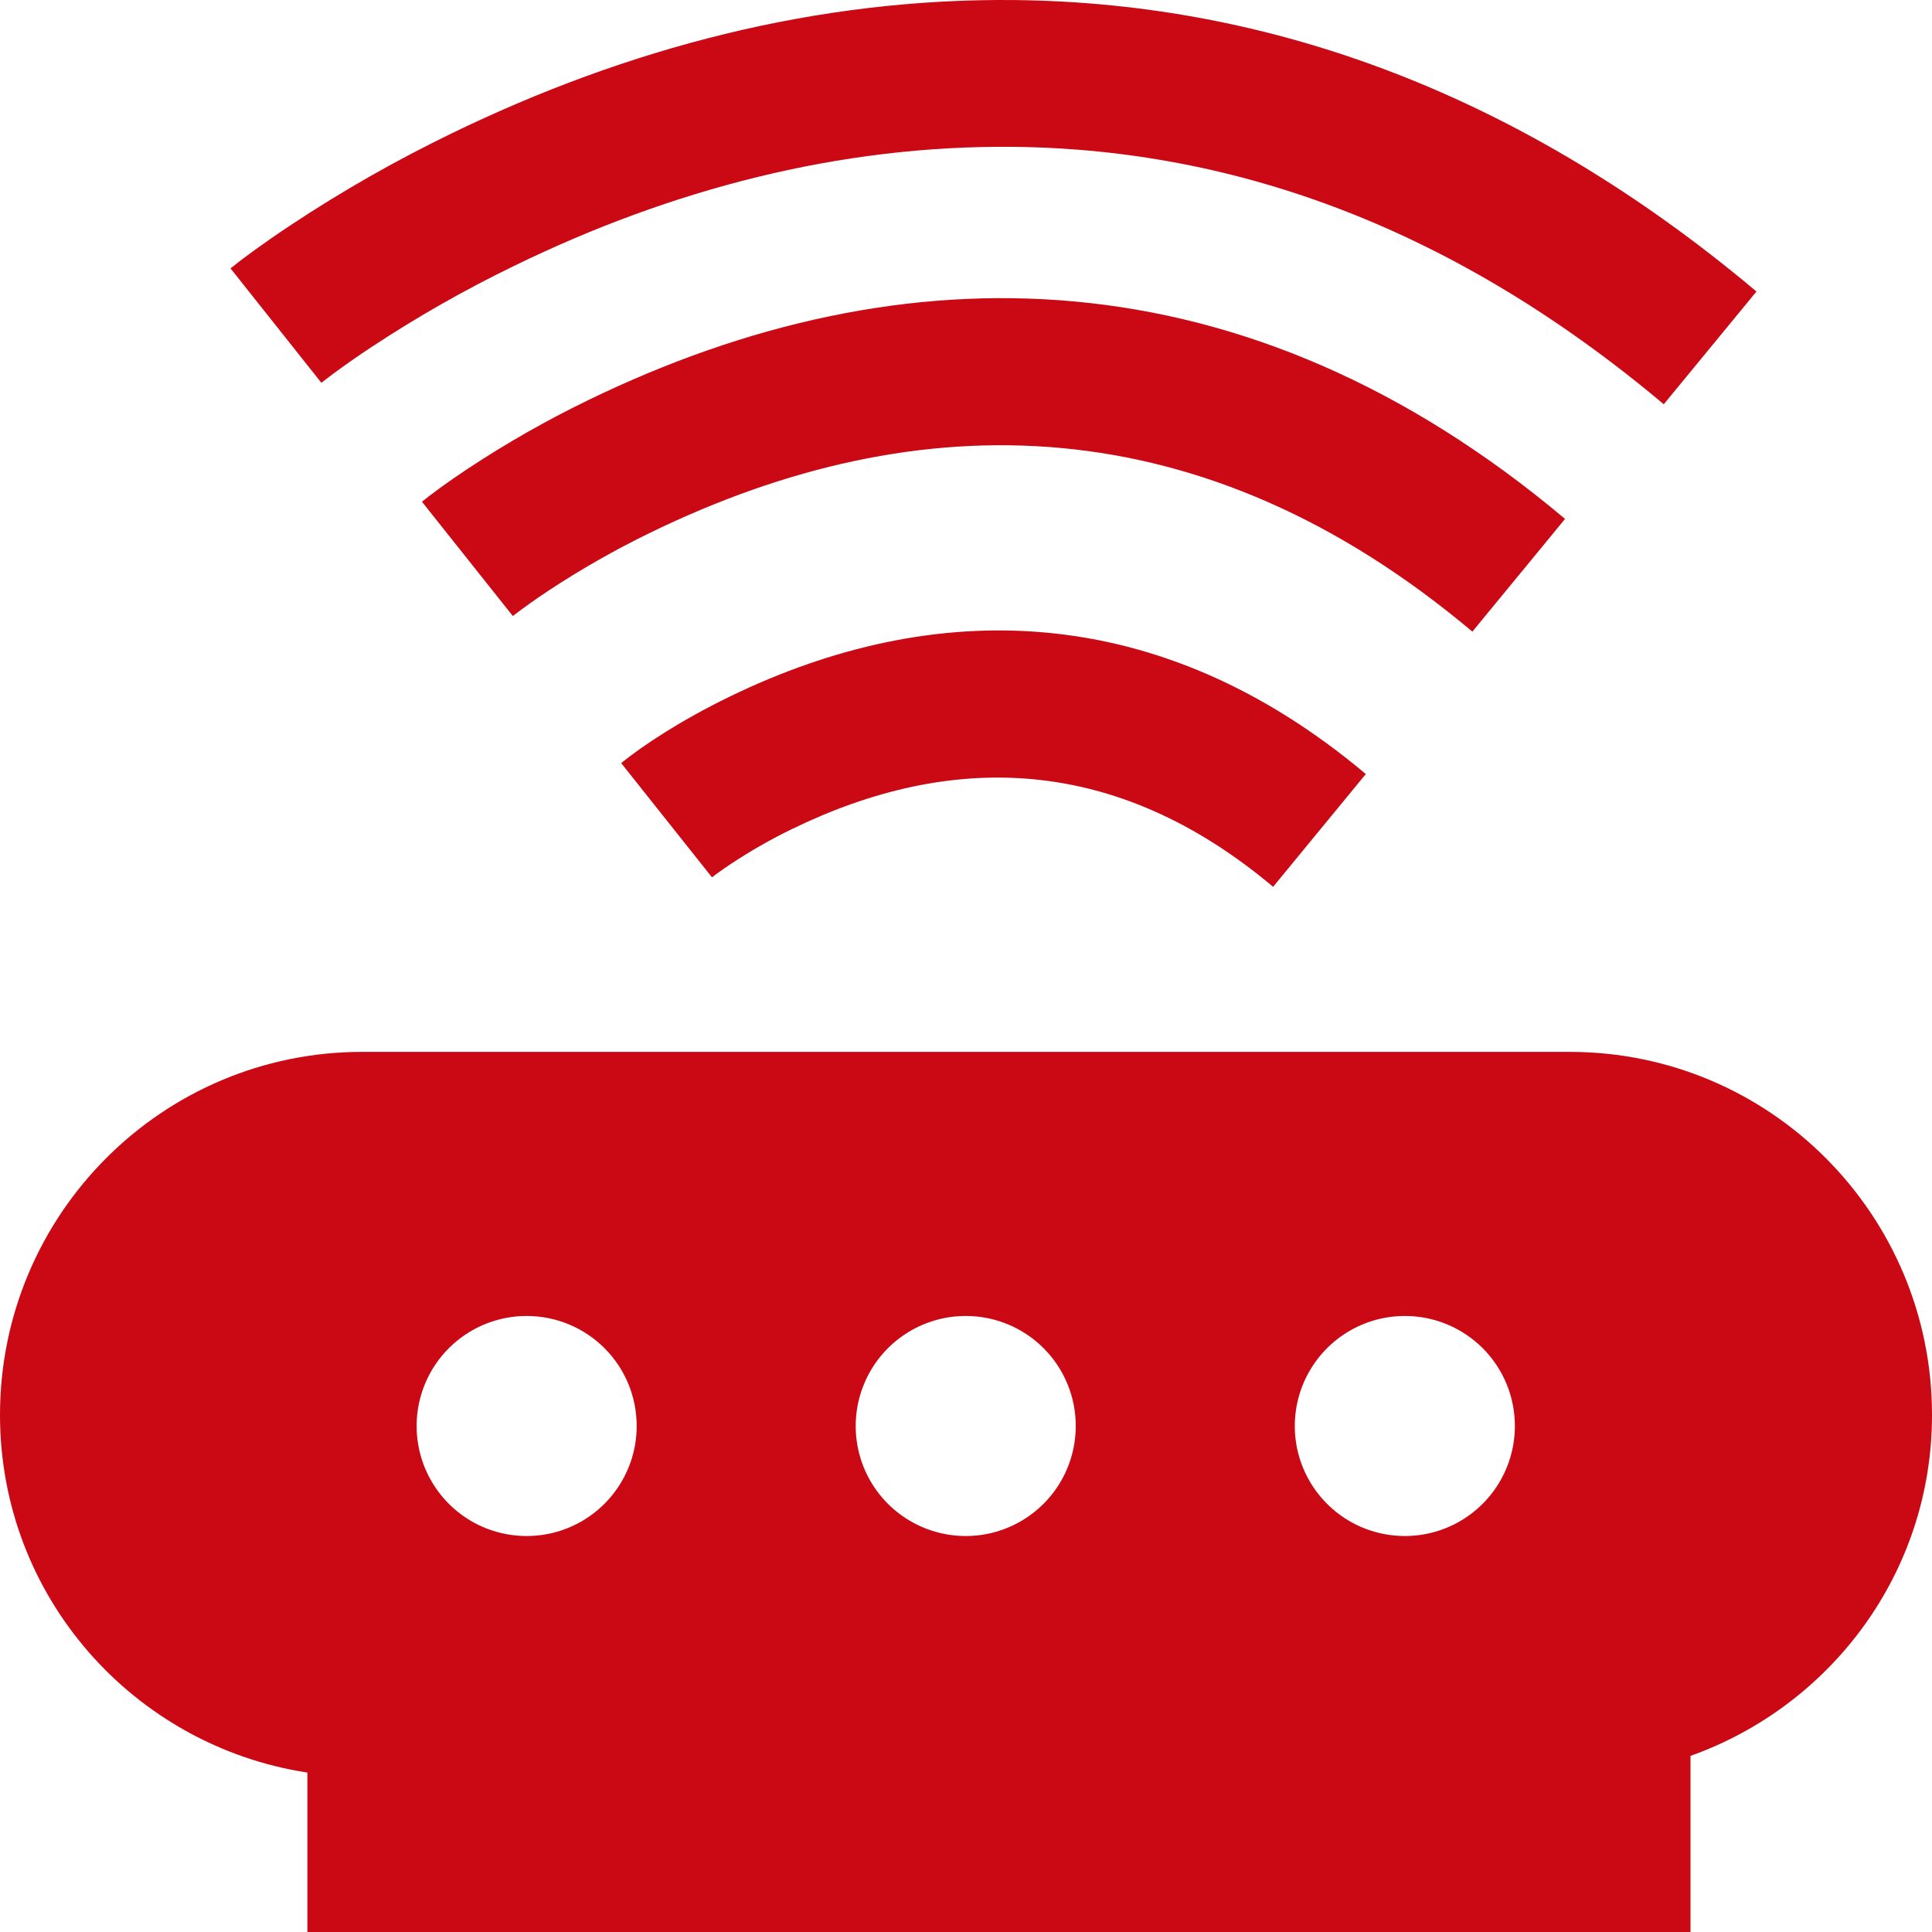
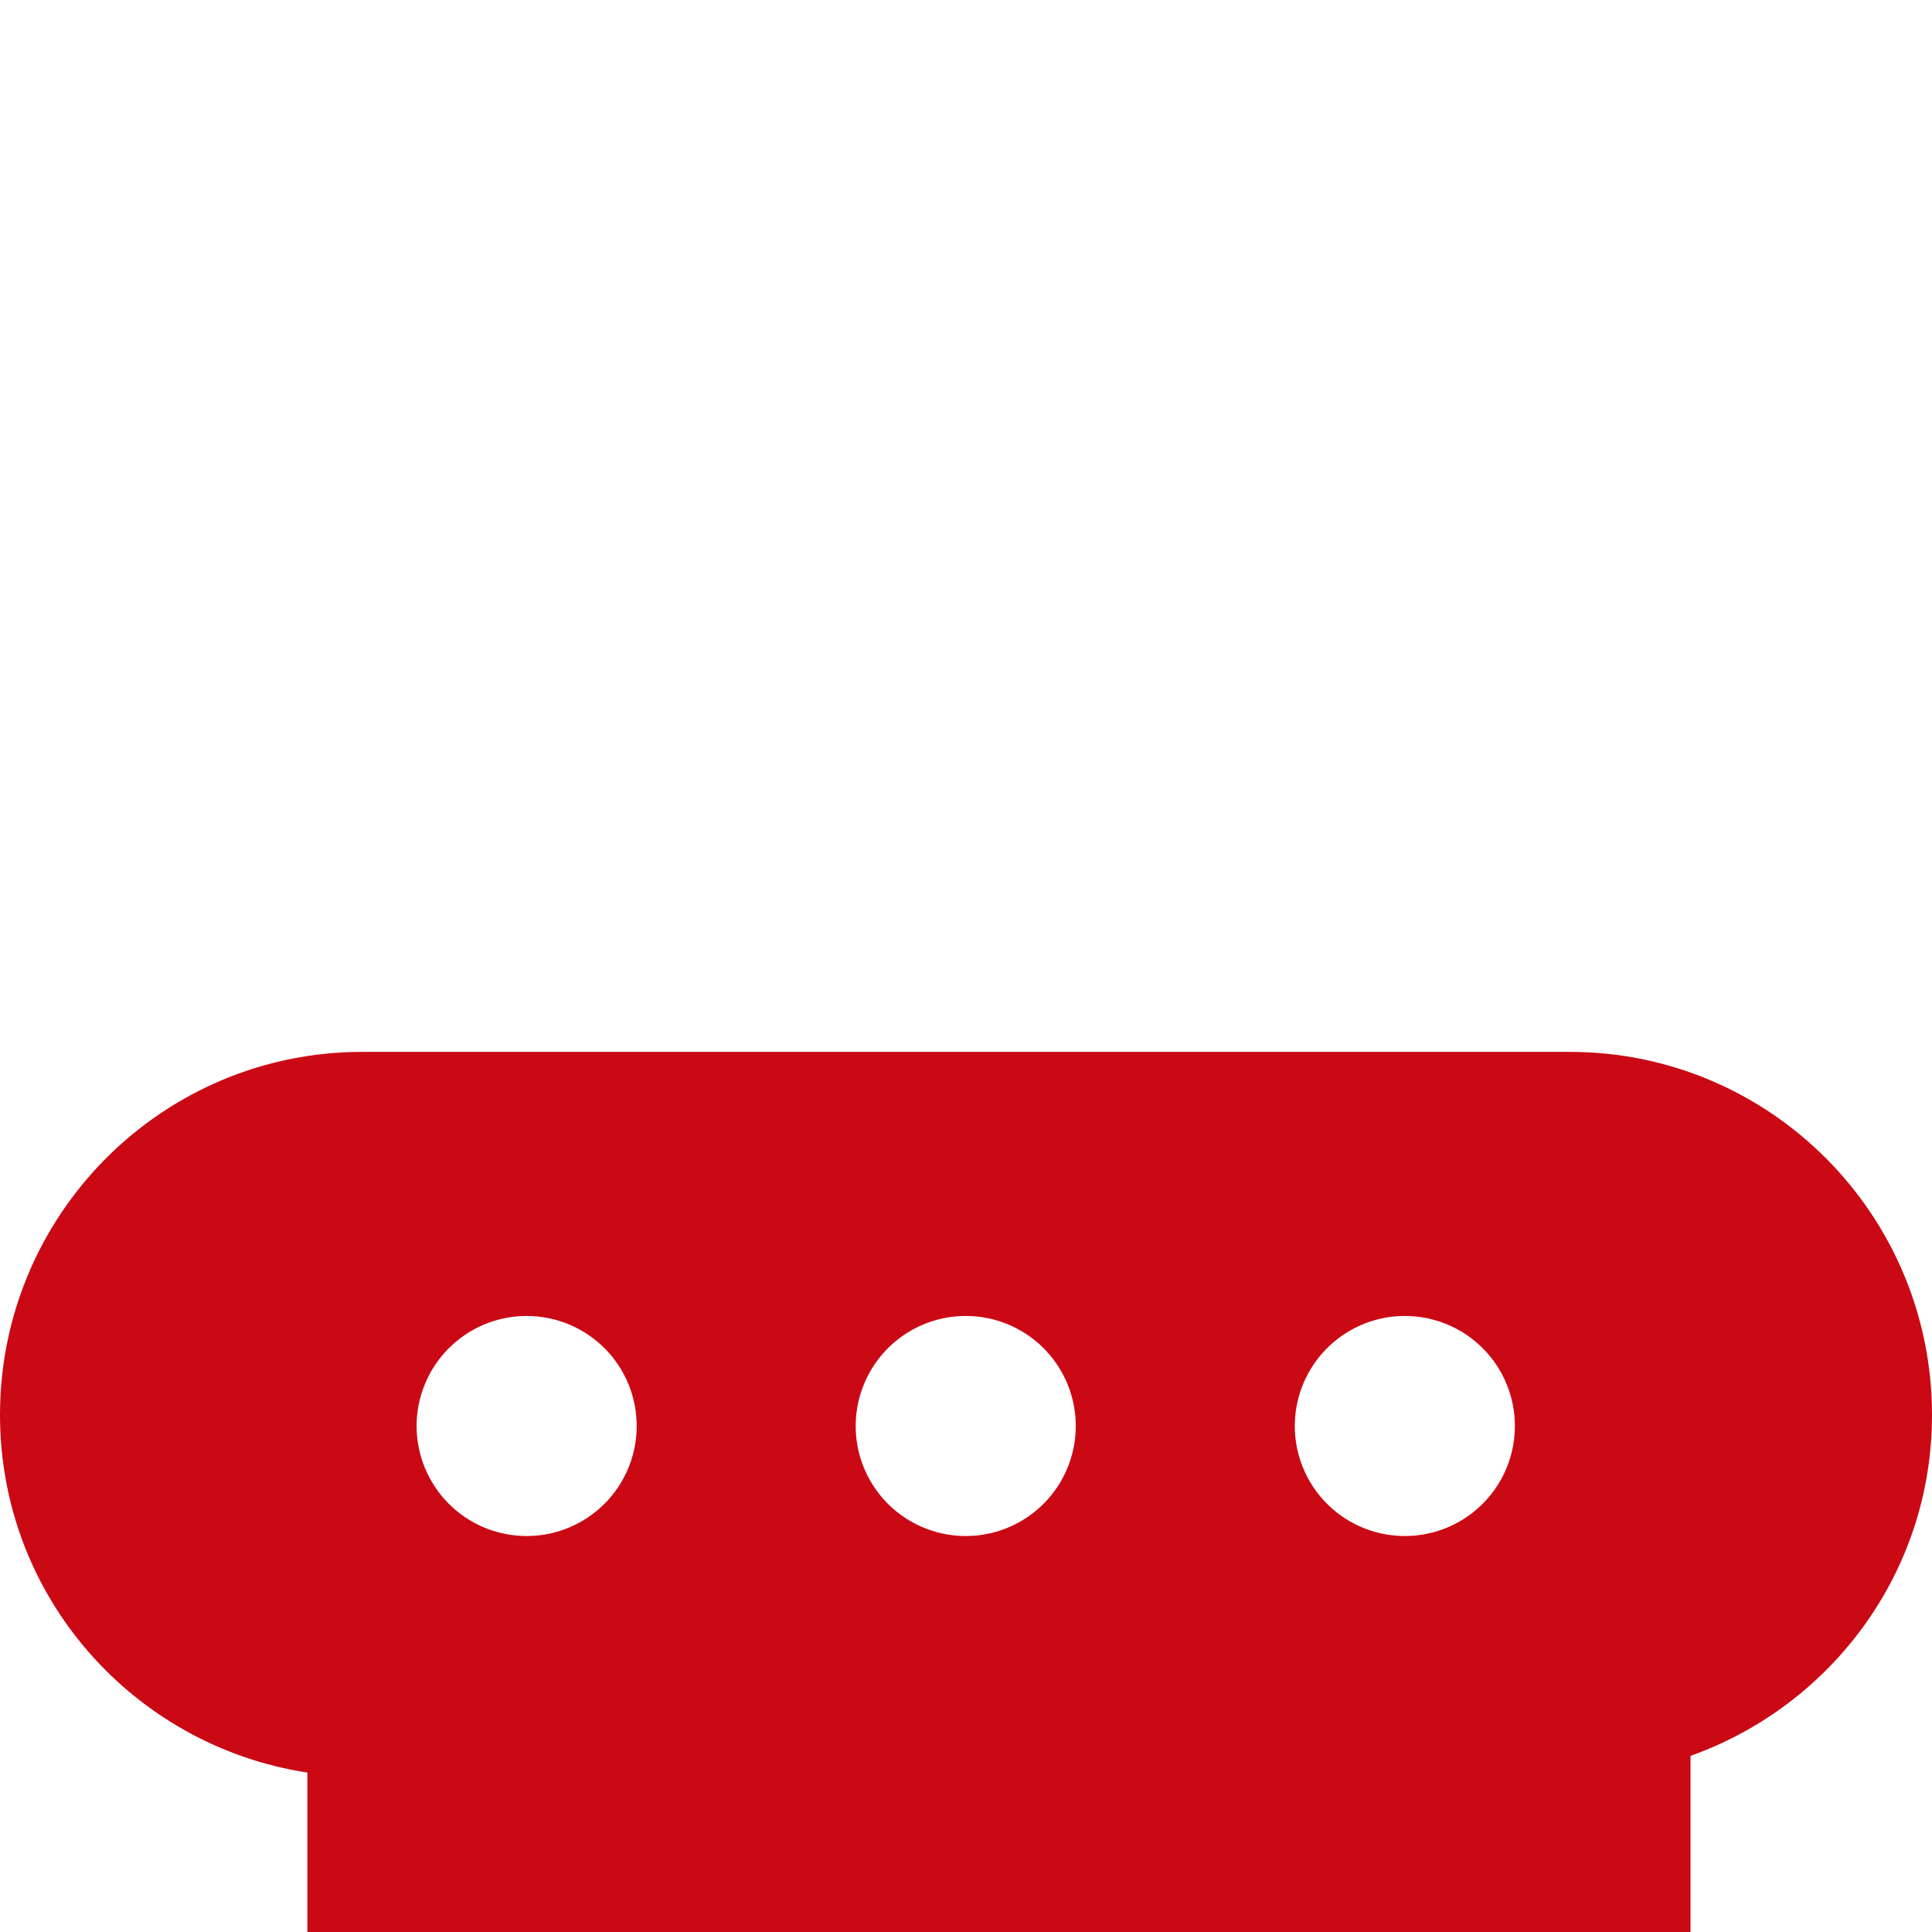
<svg xmlns="http://www.w3.org/2000/svg" width="62" height="62" viewBox="0 0 62 62" fill="none">
  <g clip-path="url(#clip0_707_23789)">
    <path d="M54.25 56.348V62H9.864V56.884C4.286 56.027 0 51.239 0 45.408C0 38.972 5.205 33.756 11.625 33.756H50.375C56.795 33.756 62 38.972 62 45.408C62 50.473 58.755 54.743 54.25 56.348ZM16.909 42.231C16.21 42.23 15.526 42.435 14.945 42.822C14.363 43.209 13.909 43.76 13.641 44.405C13.372 45.05 13.301 45.761 13.437 46.446C13.572 47.132 13.908 47.761 14.401 48.256C14.895 48.751 15.524 49.088 16.209 49.224C16.894 49.361 17.605 49.292 18.25 49.025C18.896 48.758 19.448 48.305 19.836 47.724C20.225 47.144 20.432 46.461 20.432 45.762C20.432 45.299 20.342 44.84 20.165 44.412C19.988 43.984 19.729 43.595 19.402 43.267C19.074 42.939 18.686 42.679 18.258 42.501C17.83 42.323 17.372 42.232 16.909 42.231ZM31 42.231C30.301 42.229 29.618 42.435 29.036 42.822C28.454 43.209 28 43.76 27.732 44.405C27.463 45.05 27.392 45.76 27.527 46.446C27.662 47.131 27.998 47.761 28.491 48.256C28.985 48.75 29.614 49.087 30.299 49.224C30.984 49.361 31.695 49.292 32.34 49.025C32.986 48.758 33.538 48.305 33.927 47.725C34.315 47.144 34.522 46.461 34.522 45.762C34.523 44.827 34.153 43.929 33.492 43.267C32.832 42.605 31.935 42.232 31 42.231ZM45.091 42.231C44.393 42.229 43.709 42.435 43.127 42.822C42.545 43.209 42.092 43.76 41.823 44.405C41.554 45.05 41.483 45.76 41.618 46.446C41.754 47.131 42.089 47.761 42.583 48.256C43.076 48.75 43.705 49.087 44.391 49.224C45.076 49.361 45.786 49.292 46.432 49.025C47.078 48.758 47.63 48.305 48.018 47.725C48.407 47.144 48.614 46.461 48.614 45.762C48.615 44.827 48.244 43.929 47.584 43.267C46.923 42.605 46.027 42.232 45.091 42.231Z" fill="#CA0915" />
-     <path d="M13.541 16.101L16.457 19.769C16.819 19.492 17.19 19.227 17.571 18.975C18.631 18.274 19.736 17.644 20.88 17.089C29.513 12.891 38.599 12.996 47.25 20.27L50.224 16.652C39.993 8.05 28.993 7.921 18.862 12.848C17.532 13.493 16.246 14.226 15.013 15.041C14.316 15.502 13.825 15.871 13.541 16.101Z" fill="#CA0915" />
-     <path d="M43.83 24.84C37.178 19.246 29.985 19.162 23.409 22.359C21.815 23.135 20.634 23.924 19.934 24.488L22.849 28.155C22.937 28.084 23.148 27.929 23.472 27.713C24.098 27.299 24.75 26.928 25.424 26.601C30.504 24.131 35.784 24.197 40.856 28.459L43.83 24.84Z" fill="#CA0915" />
-     <path d="M16.51 8.527C21.527 6.083 26.946 4.652 32.537 4.713L32.54 4.712C39.725 4.795 46.718 7.364 53.392 12.973L56.367 9.355C48.868 3.048 40.839 0.099 32.593 0.002C26.215 -0.069 20.113 1.552 14.493 4.281C12.712 5.144 10.991 6.124 9.341 7.216C8.419 7.828 7.763 8.316 7.398 8.613L10.313 12.284C10.364 12.243 10.492 12.146 10.686 12C11.024 11.749 11.431 11.462 11.896 11.154C13.374 10.177 14.915 9.299 16.51 8.527Z" fill="#CA0915" />
  </g>
  <defs>
    <clipPath id="clip0_707_23789">
      <rect width="62" height="62" fill="white" />
    </clipPath>
  </defs>
</svg>